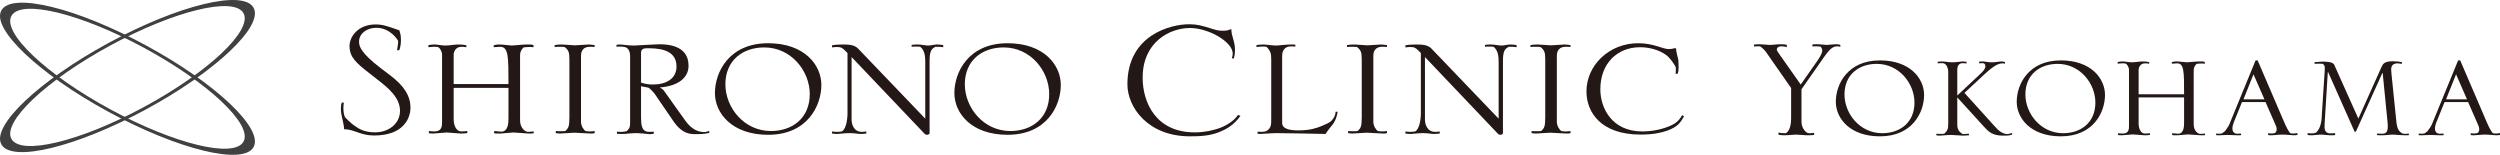
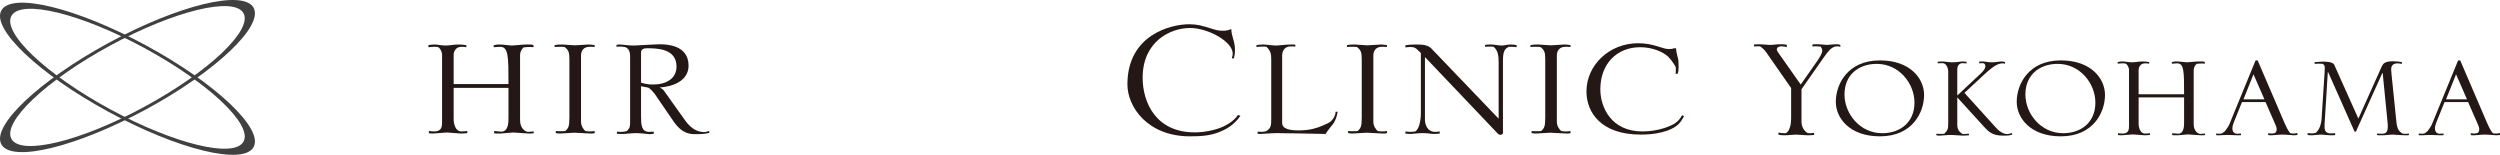
<svg xmlns="http://www.w3.org/2000/svg" width="323" height="20" viewBox="0 0 323 20" fill="none">
  <g clip-path="url(#clip0_6126_1050)">
    <path d="M32.755 0.987C31.412 -1.381 23.032 0.66 14.038 5.542C5.041 10.423 -1.163 16.299 0.184 18.667C1.526 21.035 9.906 18.994 18.903 14.113C27.899 9.23 34.099 3.352 32.755 0.987ZM18.708 13.768C10.432 18.264 2.718 20.136 1.485 17.959C0.25 15.782 5.955 10.378 14.233 5.886C22.509 1.391 30.218 -0.482 31.451 1.693C32.688 3.87 26.982 9.279 18.708 13.768Z" fill="#404040" />
    <path d="M18.903 5.889C9.906 1.005 1.526 -1.034 0.184 1.333C-1.163 3.699 5.041 9.577 14.038 14.46C23.032 19.339 31.412 21.382 32.755 19.014C34.099 16.648 27.899 10.772 18.903 5.889ZM31.453 18.308C30.218 20.483 22.509 18.609 14.233 14.117C5.955 9.623 0.25 4.217 1.485 2.042C2.718 -0.137 10.432 1.736 18.708 6.231C26.982 10.723 32.69 16.13 31.453 18.308Z" fill="#404040" />
    <path d="M229.78 17.12C230.024 17.188 230.243 17.21 230.559 17.21C230.632 17.21 230.754 17.21 230.779 17.188C231.266 16.851 231.413 16.02 231.413 15.302V11.373L228.172 6.725C227.952 6.411 227.635 6.141 227.391 5.984C226.904 5.984 226.831 5.984 226.612 6.006V5.759C226.831 5.737 227.05 5.714 227.319 5.714C227.684 5.714 228.366 5.804 228.658 5.804C229.073 5.804 229.536 5.714 230.048 5.714C230.438 5.714 230.632 5.737 230.852 5.782V6.096C230.657 6.029 230.413 5.984 230.169 5.984C229.95 5.984 229.828 6.029 229.683 6.119C229.633 6.164 229.561 6.298 229.561 6.411C229.561 6.568 229.853 6.927 229.95 7.084L232.655 10.924L234.825 7.825C235.019 7.533 235.433 6.904 235.433 6.568C235.433 6.343 235.36 6.208 235.238 6.029C235.019 6.006 234.848 5.984 234.629 5.984C234.483 5.984 234.312 5.984 234.166 6.006V5.737C234.361 5.714 234.459 5.714 234.726 5.714C235.238 5.714 235.823 5.804 236.018 5.804C236.237 5.804 236.896 5.714 237.188 5.714C237.529 5.714 237.627 5.737 237.773 5.804V6.051C237.627 6.006 237.529 5.984 237.359 5.984C237.018 5.984 236.822 6.119 236.725 6.186C236.603 6.253 236.262 6.5 235.677 7.353L232.752 11.53V15.683C232.752 16.402 233.094 16.941 233.557 17.188C233.581 17.21 233.849 17.21 233.947 17.21C234.02 17.21 234.215 17.188 234.385 17.165V17.435C234.141 17.457 233.898 17.48 233.655 17.48C233.118 17.48 232.387 17.39 232.046 17.39C231.705 17.39 231.047 17.48 230.535 17.48C230.291 17.48 230.048 17.457 229.78 17.413V17.12Z" fill="#231815" />
    <path d="M242.89 7.803C246.789 7.803 248.593 10.138 248.593 12.271C248.593 14.516 247.082 17.615 242.89 17.615C238.991 17.615 237.187 15.28 237.187 13.146C237.187 10.901 238.698 7.803 242.89 7.803ZM243.183 17.21C245.498 17.21 247.35 15.818 247.35 13.259C247.35 10.767 245.351 8.252 242.476 8.252C240.161 8.252 238.309 9.644 238.309 12.203C238.309 14.696 240.307 17.21 243.183 17.21Z" fill="#231815" />
    <path d="M251.711 9.24C251.687 8.723 251.443 8.162 250.98 8.162C250.761 8.162 250.566 8.162 250.347 8.184V7.982L250.517 7.96C250.736 7.937 250.858 7.937 251.004 7.937C251.199 7.937 251.833 8.05 252.296 8.05C252.71 8.05 253.369 7.937 253.563 7.937C253.71 7.937 253.953 7.96 254.075 7.982V8.207C253.929 8.184 253.734 8.162 253.563 8.162C253.051 8.162 252.881 8.611 252.881 8.948V12.338L255.878 9.531C256.074 9.352 256.512 8.925 256.512 8.588C256.512 8.297 256.39 8.139 256.074 8.162C255.952 8.162 255.83 8.184 255.708 8.184V7.96C255.854 7.96 256 7.937 256.146 7.937C256.438 7.937 256.829 8.05 257.341 8.05C257.876 8.05 258.291 7.937 258.608 7.937C258.827 7.937 258.973 7.982 259.046 8.027V8.229C258.924 8.207 258.827 8.184 258.705 8.184C257.926 8.184 257 9.038 256.219 9.756L253.807 12.001L257.608 16.2C258.096 16.739 258.608 17.323 259.387 17.323C259.461 17.323 259.875 17.21 259.948 17.188C259.972 17.233 259.972 17.323 259.997 17.367C259.631 17.502 259.558 17.525 258.802 17.525C257.389 17.525 256.926 17.008 256.317 16.357L252.881 12.585V16.11C252.881 16.829 253.197 17.053 253.563 17.323C253.782 17.323 254.173 17.3 254.392 17.278V17.48C254.197 17.48 253.856 17.525 253.612 17.525C253.271 17.525 252.466 17.435 252.125 17.435C251.467 17.435 250.932 17.525 250.614 17.525C250.42 17.525 250.273 17.502 250.176 17.48V17.278C250.347 17.3 250.492 17.3 250.663 17.3C250.834 17.3 251.029 17.3 251.199 17.278C251.638 16.851 251.711 16.649 251.711 15.953V9.24Z" fill="#231815" />
    <path d="M266.264 7.803C270.162 7.803 271.966 10.138 271.966 12.271C271.966 14.516 270.455 17.615 266.264 17.615C262.364 17.615 260.561 15.28 260.561 13.146C260.561 10.901 262.072 7.803 266.264 7.803ZM266.556 17.21C268.871 17.21 270.723 15.818 270.723 13.259C270.723 10.767 268.725 8.252 265.849 8.252C263.534 8.252 261.682 9.644 261.682 12.203C261.682 14.696 263.68 17.21 266.556 17.21Z" fill="#231815" />
    <path d="M275.068 9.038C275.068 8.678 274.799 8.252 274.604 8.207C274.483 8.184 274.336 8.184 274.165 8.184C273.922 8.184 273.702 8.229 273.605 8.229V8.005C273.849 7.96 274.068 7.937 274.263 7.937C274.556 7.937 275.043 8.05 275.432 8.05C275.823 8.05 276.432 7.937 276.798 7.937C277.114 7.937 277.407 7.96 277.675 8.027V8.229C277.513 8.199 277.334 8.184 277.139 8.184C276.48 8.184 276.31 8.79 276.31 8.993V12.181H282.184C282.184 9.217 282.184 8.184 281.281 8.184C281.159 8.184 280.696 8.229 280.599 8.229V8.027C280.843 7.96 280.916 7.937 281.184 7.937C281.622 7.937 282.354 8.05 282.548 8.05C282.817 8.05 283.621 7.937 284.157 7.937C284.62 7.937 284.669 7.937 284.864 8.005V8.229C284.693 8.207 284.547 8.207 284.377 8.207C284.181 8.207 284.011 8.229 283.792 8.252C283.596 8.476 283.426 8.678 283.426 9.105V16.065C283.426 16.919 283.986 17.3 284.279 17.3C284.377 17.3 284.79 17.255 284.888 17.255V17.457C284.669 17.48 284.62 17.48 284.352 17.48C284.084 17.48 282.939 17.367 282.695 17.367C282.476 17.367 281.525 17.48 281.33 17.48C280.916 17.48 280.867 17.48 280.648 17.457V17.21L281.403 17.278C282.184 17.278 282.184 16.267 282.184 15.796V12.585H276.31V15.953C276.31 16.627 276.602 17.255 277.114 17.255C277.334 17.255 277.553 17.233 277.772 17.21V17.435C277.602 17.457 277.358 17.48 277.09 17.48C276.846 17.48 275.798 17.367 275.579 17.367C275.335 17.367 274.312 17.48 274.117 17.48C273.971 17.48 273.8 17.457 273.654 17.457V17.21C273.849 17.233 274.068 17.255 274.239 17.255C275.068 17.255 275.068 16.672 275.068 16.2V9.038Z" fill="#231815" />
    <path d="M286.325 17.255C286.447 17.255 286.569 17.278 286.691 17.278C286.813 17.278 287.057 17.255 287.081 17.233C287.105 17.21 287.447 16.986 287.471 16.941C287.666 16.672 287.934 16.312 288.031 16.065L291.419 7.803H291.687L295.074 15.683C295.464 16.582 295.611 16.829 295.878 17.188C295.903 17.233 296.244 17.255 296.366 17.255C296.487 17.255 296.756 17.188 296.829 17.188V17.435C296.682 17.457 296.537 17.48 296.341 17.48C296.122 17.48 295.415 17.39 294.879 17.39C294.319 17.39 293.831 17.48 293.49 17.48C293.344 17.48 293.222 17.48 293.051 17.457V17.21C293.197 17.233 293.368 17.255 293.49 17.255C293.588 17.255 293.758 17.233 293.856 17.21C293.978 17.188 294.148 17.008 294.148 16.716C294.148 16.492 294.075 16.312 294.026 16.2L292.71 13.191H289.664L288.592 15.841C288.47 16.155 288.421 16.424 288.421 16.582C288.421 16.896 288.568 17.278 289.031 17.278C289.201 17.278 289.372 17.255 289.543 17.255V17.457C289.421 17.48 289.274 17.48 289.128 17.48C288.738 17.48 288.177 17.435 287.812 17.435C287.349 17.435 286.983 17.48 286.74 17.48C286.52 17.48 286.447 17.48 286.325 17.457V17.255ZM292.564 12.832L291.151 9.599L289.859 12.832H292.564Z" fill="#231815" />
    <path d="M298.144 17.188C298.29 17.21 298.436 17.233 298.582 17.233C299.143 17.233 299.192 17.165 299.289 17.076C299.849 16.559 299.947 15.504 299.947 15.369L300.312 9.756C300.337 9.419 300.362 9.105 300.362 8.768C300.362 8.499 300.289 8.409 300.118 8.252C299.923 8.229 299.752 8.229 299.558 8.229C299.386 8.229 299.241 8.229 299.045 8.252V8.027C299.192 8.027 299.996 7.96 300.045 7.96C300.41 7.96 301.409 7.96 301.58 8.364L304.7 15.324L307.672 8.701C307.868 8.274 308.013 7.915 309.159 7.915C309.646 7.915 309.987 7.96 310.329 8.027V8.252C310.109 8.229 309.939 8.184 309.768 8.184C308.939 8.184 308.939 8.79 308.939 9.015C308.939 9.15 308.964 9.419 308.988 9.621L309.598 15.594C309.695 16.627 309.89 16.919 310.353 17.233C310.621 17.323 310.913 17.3 311.23 17.255V17.457C311.084 17.48 311.059 17.48 310.816 17.48C310.231 17.48 309.379 17.39 309.183 17.39C308.769 17.39 308.209 17.48 307.819 17.48C307.405 17.48 307.38 17.48 307.112 17.457V17.255L307.721 17.278C308.013 17.278 308.501 17.278 308.501 16.402C308.501 16.267 308.501 15.998 308.453 15.594L307.843 9.442H307.794L304.382 17.008H304.212L300.8 9.329H300.752L300.337 16.043C300.312 16.559 300.289 17.21 301.044 17.233L301.701 17.21V17.457C301.434 17.48 301.409 17.48 301.044 17.48C300.727 17.48 300.215 17.39 299.801 17.39C299.533 17.39 298.875 17.48 298.753 17.48C298.388 17.48 298.363 17.48 298.144 17.435V17.188Z" fill="#231815" />
    <path d="M312.496 17.255C312.618 17.255 312.74 17.278 312.862 17.278C312.984 17.278 313.228 17.255 313.252 17.233C313.276 17.21 313.617 16.986 313.642 16.941C313.837 16.672 314.105 16.312 314.202 16.065L317.589 7.803H317.858L321.245 15.683C321.635 16.582 321.781 16.829 322.049 17.188C322.074 17.233 322.415 17.255 322.537 17.255C322.658 17.255 322.927 17.188 323 17.188V17.435C322.853 17.457 322.708 17.48 322.512 17.48C322.293 17.48 321.586 17.39 321.05 17.39C320.49 17.39 320.002 17.48 319.661 17.48C319.515 17.48 319.393 17.48 319.222 17.457V17.21C319.368 17.233 319.539 17.255 319.661 17.255C319.759 17.255 319.929 17.233 320.027 17.21C320.148 17.188 320.319 17.008 320.319 16.716C320.319 16.492 320.246 16.312 320.197 16.2L318.881 13.191H315.835L314.763 15.841C314.641 16.155 314.592 16.424 314.592 16.582C314.592 16.896 314.739 17.278 315.202 17.278C315.372 17.278 315.543 17.255 315.713 17.255V17.457C315.592 17.48 315.445 17.48 315.299 17.48C314.909 17.48 314.348 17.435 313.983 17.435C313.52 17.435 313.154 17.48 312.911 17.48C312.691 17.48 312.618 17.48 312.496 17.457V17.255ZM318.735 12.832L317.322 9.599L316.03 12.832H318.735Z" fill="#231815" />
-     <path d="M50.417 9.737C52.21 11.09 53.032 12.389 53.032 13.932C53.032 15.123 52.269 17.506 48.331 17.506C46.569 17.506 45.746 16.694 44.453 16.694C44.453 15.963 44.042 14.88 44.042 14.149C44.042 13.905 44.042 13.526 44.159 13.256H44.423C44.394 13.499 44.365 13.689 44.365 13.932C44.365 14.366 44.423 14.853 44.571 15.123C44.6 15.178 45.276 15.909 45.951 16.341C46.334 16.612 47.068 17.1 48.449 17.1C50.212 17.1 51.681 15.99 51.681 14.311C51.681 12.579 50.065 11.307 49.037 10.494L47.832 9.547C46.099 8.193 45.158 7.435 45.158 5.947C45.158 4.674 46.334 3.158 48.508 3.158C49.418 3.158 49.888 3.321 51.593 3.916C51.769 4.431 51.798 4.674 51.798 5.189C51.798 5.432 51.798 5.865 51.593 6.488H51.299C51.328 6.298 51.446 5.676 51.446 5.324C51.446 5.216 50.447 3.591 48.625 3.591C47.391 3.591 46.392 4.322 46.392 5.378C46.392 5.947 46.539 6.786 49.242 8.843L50.417 9.737Z" fill="#231815" />
    <path d="M57.115 7.074C57.115 6.641 56.792 6.127 56.557 6.072C56.41 6.045 56.234 6.045 56.028 6.045C55.734 6.045 55.47 6.099 55.352 6.099V5.829C55.646 5.775 55.91 5.748 56.145 5.748C56.498 5.748 57.086 5.883 57.556 5.883C58.026 5.883 58.761 5.748 59.201 5.748C59.583 5.748 59.936 5.775 60.259 5.856V6.099C60.063 6.063 59.848 6.045 59.612 6.045C58.819 6.045 58.614 6.776 58.614 7.02V10.864H65.695C65.695 7.291 65.695 6.045 64.607 6.045C64.461 6.045 63.902 6.099 63.785 6.099V5.856C64.079 5.775 64.167 5.748 64.49 5.748C65.019 5.748 65.9 5.883 66.135 5.883C66.459 5.883 67.428 5.748 68.074 5.748C68.633 5.748 68.692 5.748 68.927 5.829V6.099C68.721 6.072 68.544 6.072 68.339 6.072C68.104 6.072 67.898 6.099 67.634 6.127C67.399 6.397 67.193 6.641 67.193 7.155V15.547C67.193 16.576 67.869 17.036 68.221 17.036C68.339 17.036 68.838 16.982 68.956 16.982V17.225C68.692 17.253 68.633 17.253 68.309 17.253C67.986 17.253 66.605 17.117 66.311 17.117C66.047 17.117 64.901 17.253 64.666 17.253C64.167 17.253 64.108 17.253 63.843 17.225V16.928L64.754 17.009C65.695 17.009 65.695 15.791 65.695 15.222V11.351H58.614V15.412C58.614 16.224 58.966 16.982 59.583 16.982C59.848 16.982 60.112 16.955 60.376 16.928V17.199C60.171 17.225 59.877 17.253 59.554 17.253C59.26 17.253 57.997 17.117 57.732 17.117C57.438 17.117 56.204 17.253 55.969 17.253C55.793 17.253 55.587 17.225 55.411 17.225V16.928C55.646 16.955 55.91 16.982 56.116 16.982C57.115 16.982 57.115 16.278 57.115 15.71V7.074Z" fill="#231815" />
    <path d="M71.805 16.928C72.01 16.955 72.245 16.955 72.451 16.955C72.656 16.955 72.833 16.955 73.039 16.928C73.42 16.576 73.567 16.386 73.567 15.195V7.67C73.567 6.722 73.45 6.479 72.95 6.072C72.715 6.045 72.51 6.045 72.275 6.045C72.069 6.045 71.892 6.045 71.657 6.072V5.829C71.951 5.775 72.157 5.748 72.598 5.748C72.862 5.748 74.067 5.856 74.302 5.856C74.596 5.856 75.83 5.748 76.065 5.748C76.3 5.748 76.623 5.802 76.829 5.829V6.072C76.564 6.045 76.506 6.045 76.182 6.045C75.448 6.045 75.066 6.506 75.066 7.182V15.71C75.066 16.305 75.389 16.711 75.624 16.928C75.83 16.955 76.006 16.982 76.212 16.982C76.417 16.982 76.623 16.955 76.829 16.928V17.199C76.652 17.253 76.623 17.253 76.329 17.253C75.977 17.253 74.508 17.144 74.214 17.144C73.92 17.144 72.627 17.253 72.363 17.253C72.216 17.253 71.951 17.225 71.805 17.199V16.928Z" fill="#231815" />
    <path d="M81.411 7.291C81.411 6.668 81.205 6.316 80.941 6.154C80.676 6.018 80.177 6.018 80.03 6.018C79.942 6.018 79.795 6.018 79.648 6.045V5.802C79.766 5.775 79.883 5.748 80.03 5.748C80.441 5.748 81.411 5.91 81.94 5.883L83.438 5.802C84.026 5.775 84.937 5.721 85.231 5.721C85.995 5.721 88.962 5.748 88.962 8.482C88.962 10.106 87.552 11.108 85.29 11.297V11.351C85.525 11.46 85.642 11.514 85.847 11.811L88.551 15.601C89.373 16.738 90.225 17.063 90.99 17.063C91.195 17.063 91.489 16.982 91.606 16.901C91.636 16.955 91.636 17.063 91.665 17.144C91.43 17.226 90.96 17.334 89.99 17.334C89.168 17.334 88.169 17.334 87.023 15.683L84.555 12.082C84.437 11.92 83.967 11.405 83.762 11.324C83.615 11.27 82.939 11.189 82.822 11.135V14.979C82.822 16.089 82.851 17.036 83.879 17.036C84.085 17.036 84.261 17.009 84.467 17.009V17.28C84.085 17.334 84.026 17.334 83.879 17.334C83.762 17.334 83.585 17.307 83.35 17.28C83.144 17.253 82.88 17.226 82.263 17.199C81.969 17.199 81.529 17.226 81.205 17.253C80.912 17.28 80.706 17.307 80.53 17.307C80.177 17.307 79.942 17.307 79.707 17.28V17.009C79.912 17.036 80.148 17.036 80.295 17.036C80.53 17.036 80.735 17.009 81 16.928C81.411 16.495 81.411 16.332 81.411 15.655V7.291ZM82.822 10.675C83.292 10.81 83.644 10.918 84.349 10.918C86.053 10.918 87.405 10.187 87.405 8.59C87.405 6.235 84.79 6.235 83.556 6.235C83.174 6.235 82.822 6.343 82.822 6.803V10.675Z" fill="#231815" />
-     <path d="M99.245 5.585C103.945 5.585 106.12 8.401 106.12 10.973C106.12 13.679 104.298 17.415 99.245 17.415C94.543 17.415 92.369 14.6 92.369 12.028C92.369 9.321 94.191 5.585 99.245 5.585ZM99.597 16.928C102.388 16.928 104.621 15.249 104.621 12.164C104.621 9.159 102.212 6.127 98.745 6.127C95.954 6.127 93.721 7.805 93.721 10.891C93.721 13.896 96.13 16.928 99.597 16.928Z" fill="#231815" />
-     <path d="M107.499 16.982C107.646 17.009 107.94 17.036 108.145 17.036C108.234 17.036 108.704 17.009 108.762 16.982C109.467 16.576 109.497 14.816 109.497 14.735V6.857L109.203 6.56C108.851 6.208 108.674 6.072 108.145 6.072C107.91 6.072 107.734 6.099 107.499 6.127V5.856C107.91 5.775 108.38 5.748 108.851 5.748C109.762 5.748 110.408 5.802 110.878 6.289L119.545 15.331V8.049C119.545 7.291 119.487 6.533 118.899 6.045C118.694 6.018 118.517 6.018 118.311 6.018C118.135 6.018 117.959 6.018 117.782 6.045V5.802C118.076 5.748 118.311 5.748 118.546 5.748C119.075 5.748 119.487 5.883 119.927 5.883C120.251 5.883 120.721 5.748 121.044 5.748C121.397 5.748 121.602 5.775 121.867 5.829V6.099C121.514 6.045 121.455 6.045 120.838 6.045C120.397 6.316 120.104 6.506 120.104 7.832V17.171C120.104 17.361 119.898 17.415 119.751 17.415C119.663 17.415 119.545 17.388 119.428 17.253L110.026 7.372V15.466C110.026 15.98 110.261 17.036 111.348 17.036C111.554 17.036 111.76 17.009 111.935 16.982V17.253C111.7 17.28 111.436 17.307 111.142 17.307C110.819 17.307 110.525 17.199 109.732 17.199C109.056 17.199 108.498 17.307 108.204 17.307C107.822 17.307 107.705 17.28 107.499 17.253V16.982Z" fill="#231815" />
-     <path d="M130.18 5.585C134.881 5.585 137.056 8.401 137.056 10.973C137.056 13.679 135.234 17.415 130.18 17.415C125.479 17.415 123.305 14.6 123.305 12.028C123.305 9.321 125.126 5.585 130.18 5.585ZM130.533 16.928C133.324 16.928 135.557 15.249 135.557 12.164C135.557 9.159 133.148 6.127 129.681 6.127C126.889 6.127 124.656 7.805 124.656 10.891C124.656 13.896 127.066 16.928 130.533 16.928Z" fill="#231815" />
    <path d="M160.265 14.961C159.412 16.206 158.325 16.748 157.502 17.073C156.327 17.533 155.181 17.614 153.742 17.614C148.277 17.614 145.662 13.824 145.662 10.9C145.662 4.539 151.215 3.131 153.654 3.131C154.682 3.131 155.299 3.321 156.533 3.7C157.238 3.916 157.414 3.97 158.032 3.97C158.472 3.97 158.678 3.916 159.089 3.754C159.089 4.728 159.559 5.27 159.559 6.434C159.559 6.921 159.5 7.246 159.412 7.571C159.354 7.544 159.236 7.544 159.148 7.517C159.207 7.327 159.265 7.165 159.265 6.921C159.265 5.405 156.151 3.618 153.742 3.618C151.156 3.618 147.63 5.405 147.63 10.034C147.63 13.337 149.423 17.1 154.329 17.1C154.799 17.1 155.71 17.1 157.121 16.694C158.355 16.341 159.471 15.611 159.941 14.853L160.265 14.961Z" fill="#231815" />
    <path d="M170.767 16.278C171.296 16.061 171.824 15.818 172.001 15.629C172.383 15.222 172.559 14.816 172.559 14.437H172.823C172.706 15.304 172.295 15.98 172.177 16.089C172.001 16.278 171.501 16.928 171.266 17.307C169.973 17.28 165.889 17.199 164.949 17.199C164.626 17.199 164.156 17.225 163.715 17.253C163.304 17.28 162.922 17.307 162.775 17.307C162.687 17.307 162.569 17.28 162.481 17.28V17.009C162.658 17.009 162.834 17.036 163.01 17.036C163.128 17.036 163.539 16.982 163.569 16.955C164.244 16.603 164.244 16.089 164.244 15.358V7.67C164.244 6.912 164.156 6.587 163.627 6.045C163.451 6.018 163.245 6.018 163.069 6.018C162.804 6.018 162.599 6.045 162.334 6.072V5.829C162.54 5.802 162.775 5.748 163.216 5.748C163.598 5.748 164.42 5.883 164.861 5.883C165.184 5.883 166.095 5.748 166.859 5.748C167.065 5.748 167.153 5.748 167.359 5.775V6.018C167.182 6.018 166.977 5.991 166.8 5.991C165.948 5.991 165.654 6.587 165.654 7.209V15.872C165.654 16.684 166.683 16.846 167.77 16.846C169.268 16.846 170.091 16.549 170.767 16.278Z" fill="#231815" />
    <path d="M174.174 16.928C174.38 16.955 174.615 16.955 174.821 16.955C175.026 16.955 175.203 16.955 175.408 16.928C175.79 16.576 175.937 16.386 175.937 15.195V7.67C175.937 6.722 175.819 6.479 175.32 6.072C175.085 6.045 174.879 6.045 174.644 6.045C174.438 6.045 174.262 6.045 174.027 6.072V5.829C174.321 5.775 174.527 5.748 174.968 5.748C175.232 5.748 176.436 5.856 176.671 5.856C176.966 5.856 178.199 5.748 178.434 5.748C178.669 5.748 178.993 5.802 179.199 5.829V6.072C178.934 6.045 178.875 6.045 178.552 6.045C177.817 6.045 177.436 6.506 177.436 7.182V15.71C177.436 16.305 177.759 16.711 177.994 16.928C178.199 16.955 178.376 16.982 178.581 16.982C178.787 16.982 178.993 16.955 179.199 16.928V17.199C179.022 17.253 178.993 17.253 178.699 17.253C178.346 17.253 176.877 17.144 176.583 17.144C176.29 17.144 174.997 17.253 174.733 17.253C174.585 17.253 174.321 17.225 174.174 17.199V16.928Z" fill="#231815" />
    <path d="M181.577 16.982C181.724 17.009 182.018 17.036 182.224 17.036C182.312 17.036 182.782 17.009 182.841 16.982C183.546 16.576 183.575 14.816 183.575 14.735V6.857L183.281 6.56C182.929 6.208 182.753 6.072 182.224 6.072C181.989 6.072 181.812 6.099 181.577 6.127V5.856C181.989 5.775 182.459 5.748 182.929 5.748C183.839 5.748 184.486 5.802 184.956 6.289L193.624 15.331V8.049C193.624 7.291 193.565 6.533 192.977 6.045C192.771 6.018 192.595 6.018 192.39 6.018C192.213 6.018 192.037 6.018 191.861 6.045V5.802C192.155 5.748 192.39 5.748 192.625 5.748C193.154 5.748 193.565 5.883 194.006 5.883C194.329 5.883 194.799 5.748 195.122 5.748C195.474 5.748 195.68 5.775 195.945 5.829V6.099C195.592 6.045 195.534 6.045 194.916 6.045C194.476 6.316 194.182 6.506 194.182 7.832V17.171C194.182 17.361 193.976 17.415 193.829 17.415C193.741 17.415 193.624 17.388 193.506 17.253L184.104 7.372V15.466C184.104 15.98 184.339 17.036 185.426 17.036C185.632 17.036 185.837 17.009 186.014 16.982V17.253C185.779 17.28 185.514 17.307 185.221 17.307C184.897 17.307 184.604 17.199 183.81 17.199C183.134 17.199 182.576 17.307 182.282 17.307C181.901 17.307 181.783 17.28 181.577 17.253V16.982Z" fill="#231815" />
    <path d="M197.883 16.928C198.088 16.955 198.323 16.955 198.529 16.955C198.735 16.955 198.911 16.955 199.117 16.928C199.499 16.576 199.646 16.386 199.646 15.195V7.67C199.646 6.722 199.528 6.479 199.028 6.072C198.793 6.045 198.588 6.045 198.353 6.045C198.147 6.045 197.971 6.045 197.736 6.072V5.829C198.03 5.775 198.235 5.748 198.676 5.748C198.941 5.748 200.145 5.856 200.38 5.856C200.674 5.856 201.908 5.748 202.143 5.748C202.378 5.748 202.701 5.802 202.907 5.829V6.072C202.643 6.045 202.584 6.045 202.261 6.045C201.526 6.045 201.144 6.506 201.144 7.182V15.71C201.144 16.305 201.467 16.711 201.702 16.928C201.908 16.955 202.084 16.982 202.29 16.982C202.496 16.982 202.701 16.955 202.907 16.928V17.199C202.731 17.253 202.701 17.253 202.407 17.253C202.055 17.253 200.586 17.144 200.292 17.144C199.998 17.144 198.705 17.253 198.441 17.253C198.294 17.253 198.03 17.225 197.883 17.199V16.928Z" fill="#231815" />
    <path d="M216.489 9.538C216.518 9.321 216.518 8.996 216.518 8.726C216.518 8.617 215.989 7.778 215.519 7.318C214.843 6.695 213.492 6.1 211.905 6.1C208.938 6.1 206.764 8.211 206.764 11.541C206.764 13.869 208.174 16.982 212.199 16.982C214.315 16.982 215.989 16.251 216.489 15.872C216.929 15.547 217.135 15.223 217.341 14.87L217.576 15.033C217.341 15.439 217.135 15.791 216.783 16.116C216.401 16.468 215.079 17.388 211.964 17.388C206.911 17.388 204.971 14.573 204.971 11.812C204.971 8.428 207.909 5.585 211.641 5.585C213.698 5.585 214.756 6.343 215.637 6.343C215.901 6.343 216.166 6.289 216.313 6.235H216.548C216.548 6.749 216.812 7.507 216.841 7.751C216.871 7.913 216.871 8.482 216.871 8.698C216.871 9.186 216.812 9.375 216.753 9.538H216.489Z" fill="#231815" />
  </g>
  <defs>
    <clipPath id="clip0_6126_1050">
      <rect width="323" height="20" fill="white" />
    </clipPath>
  </defs>
</svg>